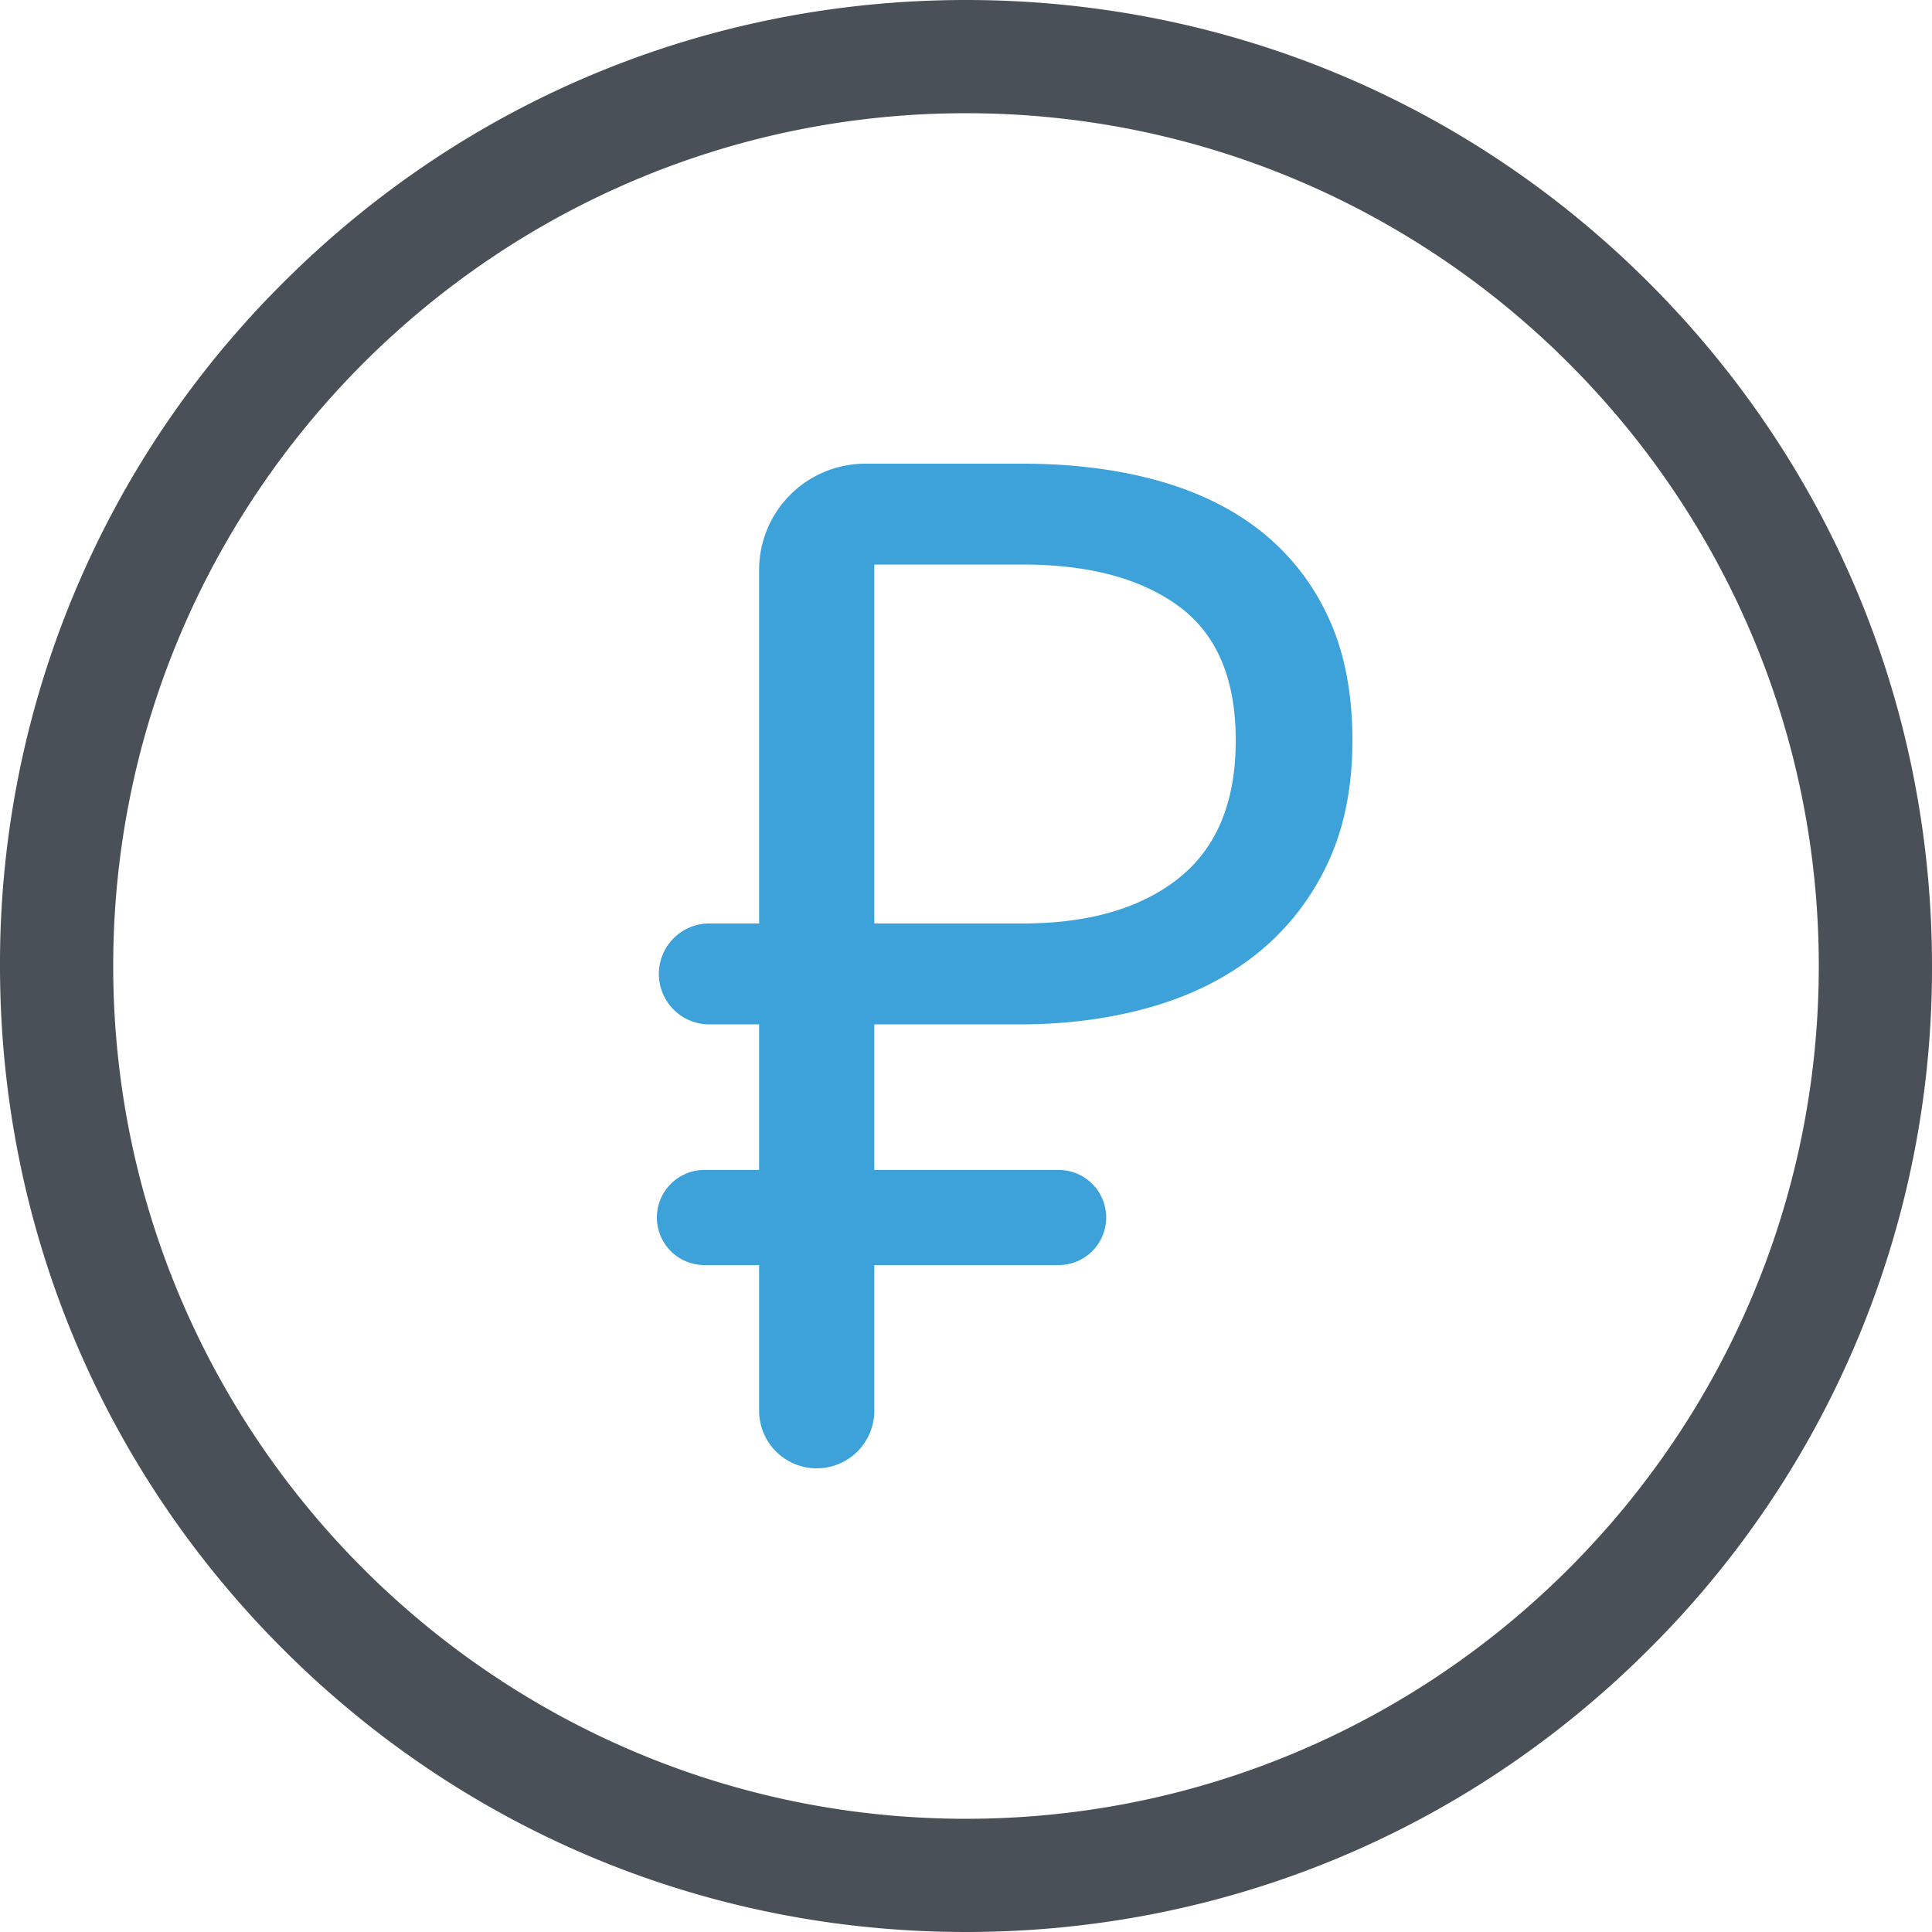
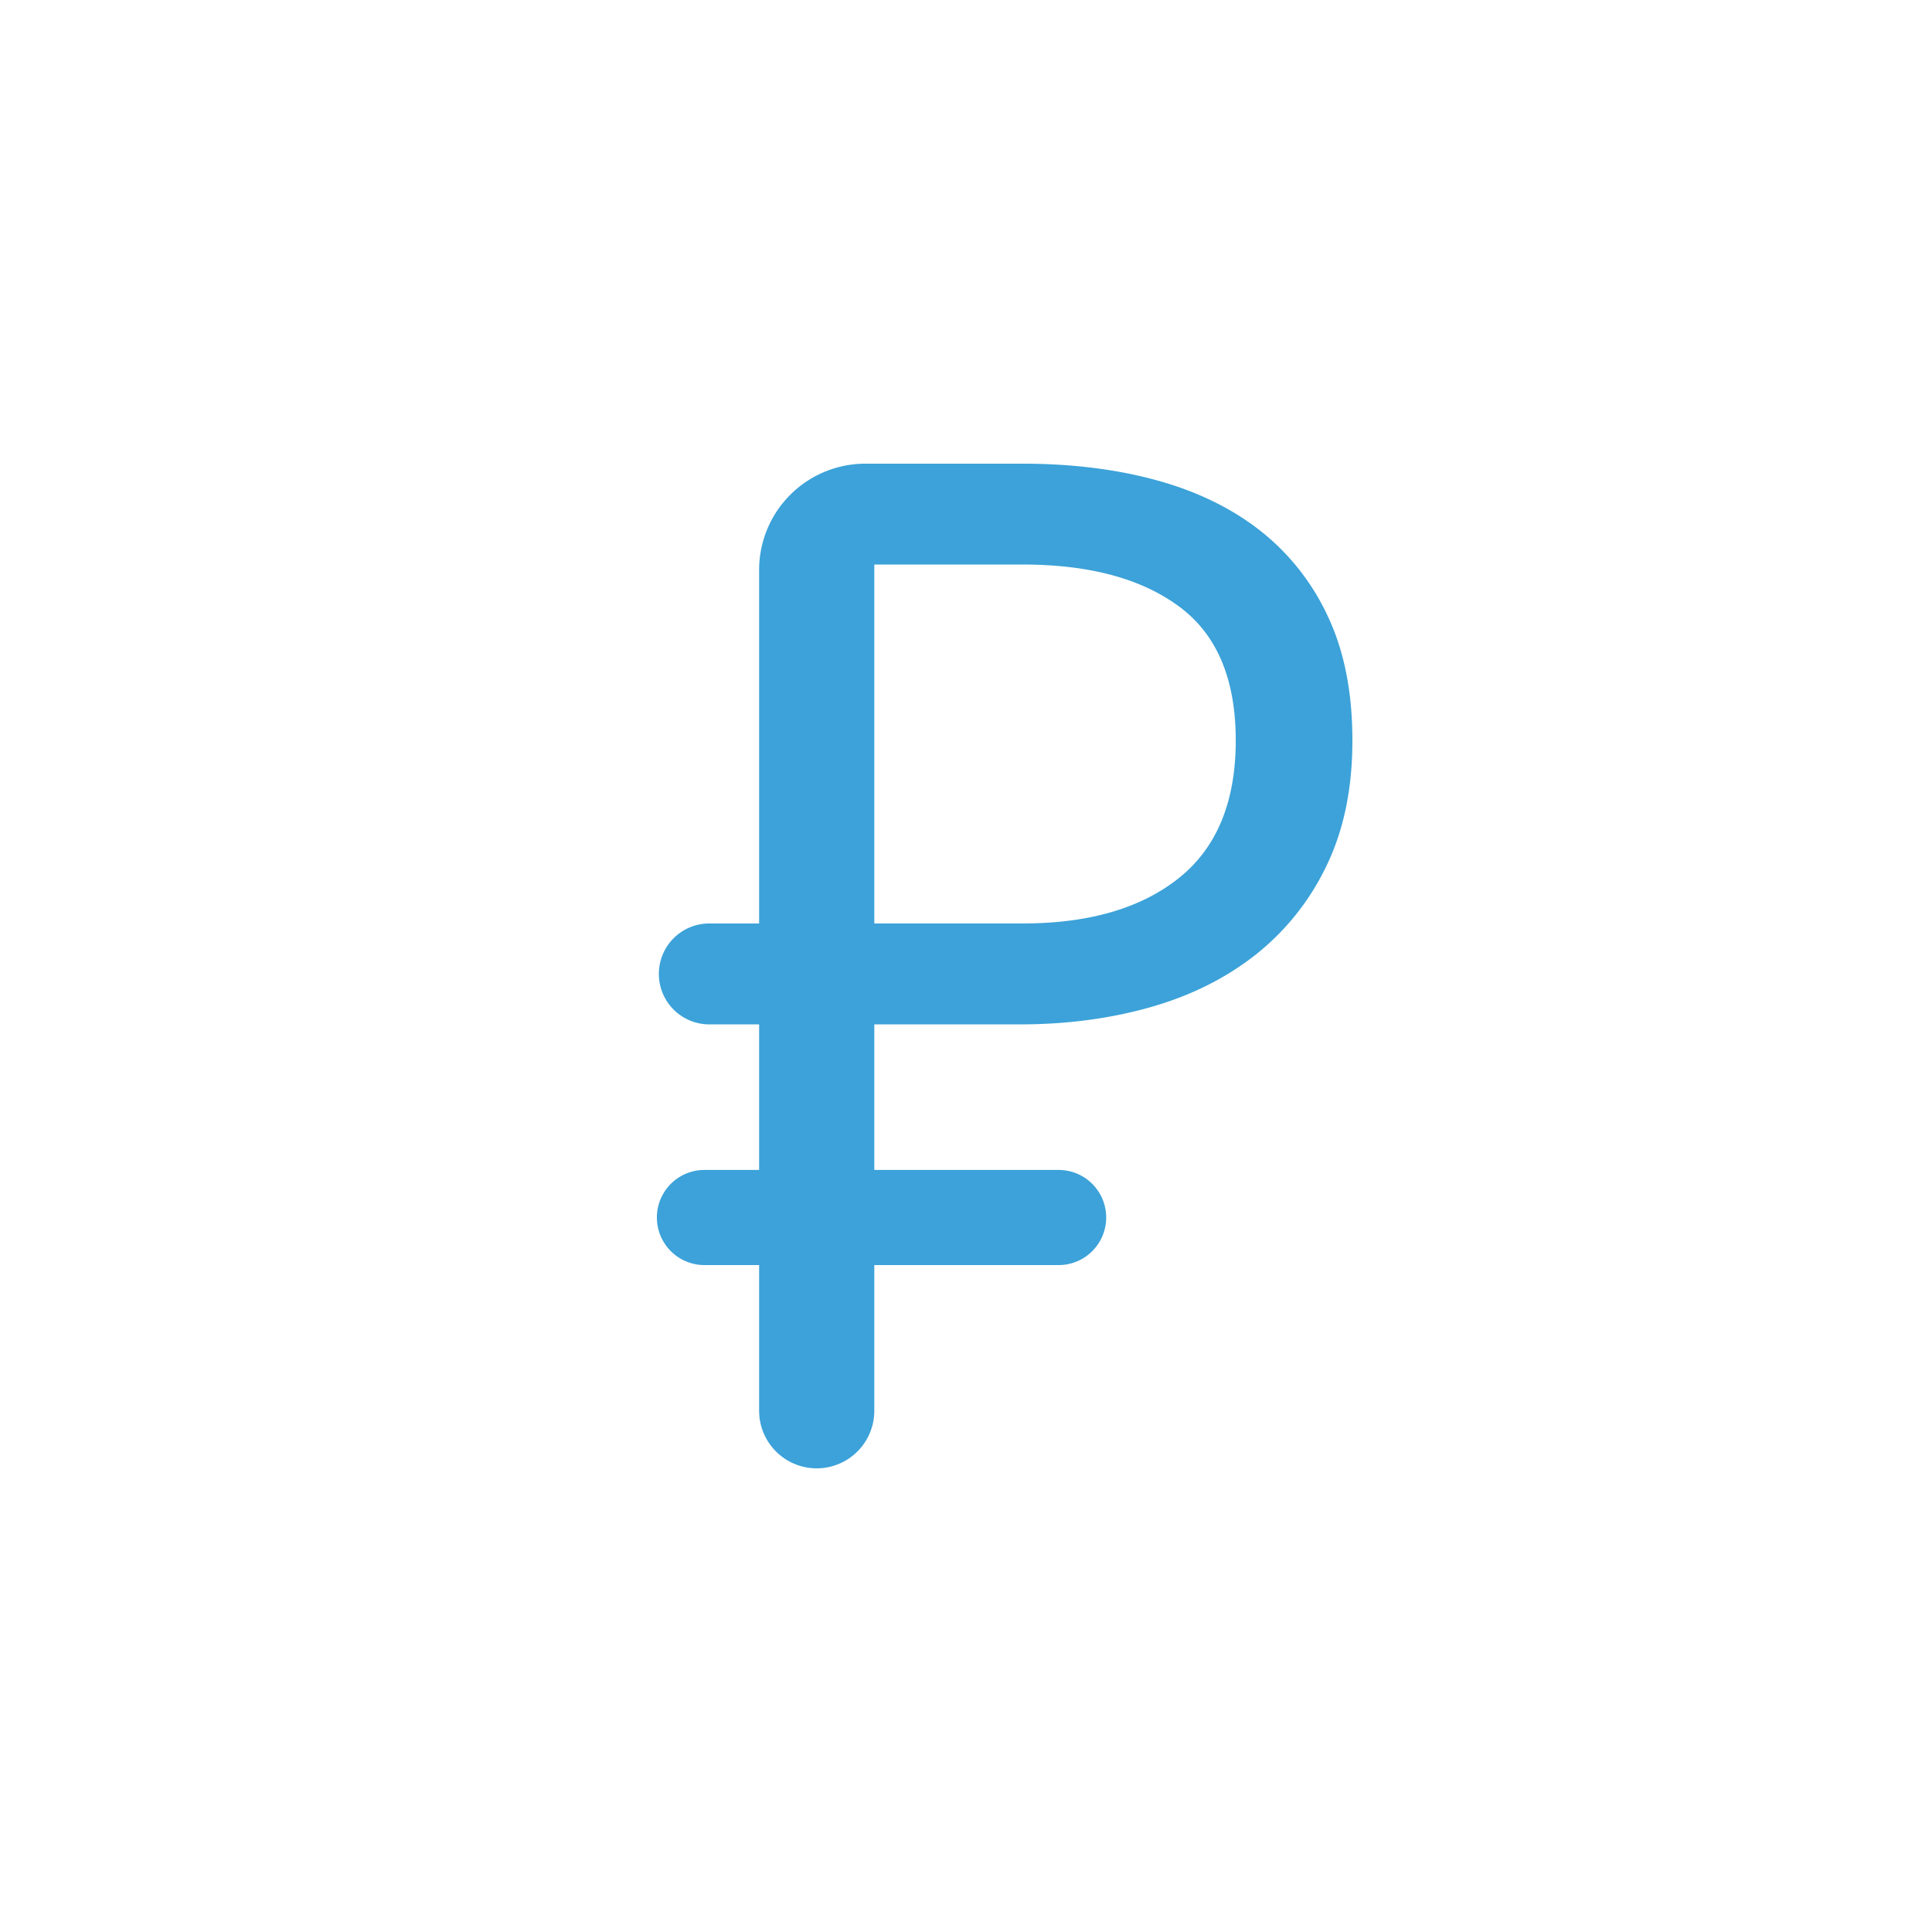
<svg xmlns="http://www.w3.org/2000/svg" width="50" height="50" viewBox="0 0 50 50">
  <g fill="none" fill-rule="evenodd">
-     <path fill="#495057" fill-rule="nonzero" d="M42.678 7.322C37.956 2.6 31.678 0 25 0 18.322 0 12.044 2.6 7.322 7.322A24.837 24.837 0 0 0 0 25c0 6.678 2.6 12.956 7.322 17.678C12.044 47.4 18.322 50 25 50c6.678 0 12.956-2.6 17.678-7.322A24.837 24.837 0 0 0 50 25c0-6.678-2.6-12.956-7.322-17.678zM25 47.07c-12.17 0-22.07-9.9-22.07-22.07S12.83 2.93 25 2.93 47.07 12.83 47.07 25 37.17 47.07 25 47.07z" />
    <path fill="#3CA2D9" fill-rule="nonzero" d="M22.627 36.51v-3.77h4.77a1.231 1.231 0 1 0 0-2.462h-4.77v-3.767h3.764c1.218 0 2.348-.15 3.392-.448 1.043-.298 1.95-.752 2.72-1.361a6.504 6.504 0 0 0 1.826-2.295c.447-.92.671-2.001.671-3.245 0-1.243-.211-2.313-.634-3.208a6.056 6.056 0 0 0-1.751-2.22c-.745-.584-1.64-1.019-2.683-1.305-1.044-.286-2.2-.429-3.466-.429h-4.07a2.75 2.75 0 0 0-2.75 2.75v9.15h-1.34a1.306 1.306 0 0 0 0 2.61h1.34v3.768h-1.415a1.231 1.231 0 0 0 0 2.462h1.415v3.77a1.49 1.49 0 0 0 2.981 0zm0-12.61v-9.29h3.839c1.714 0 3.062.36 4.043 1.082.982.721 1.472 1.878 1.472 3.47 0 1.59-.49 2.778-1.472 3.562-.981.783-2.329 1.175-4.043 1.175h-3.839z" />
  </g>
</svg>